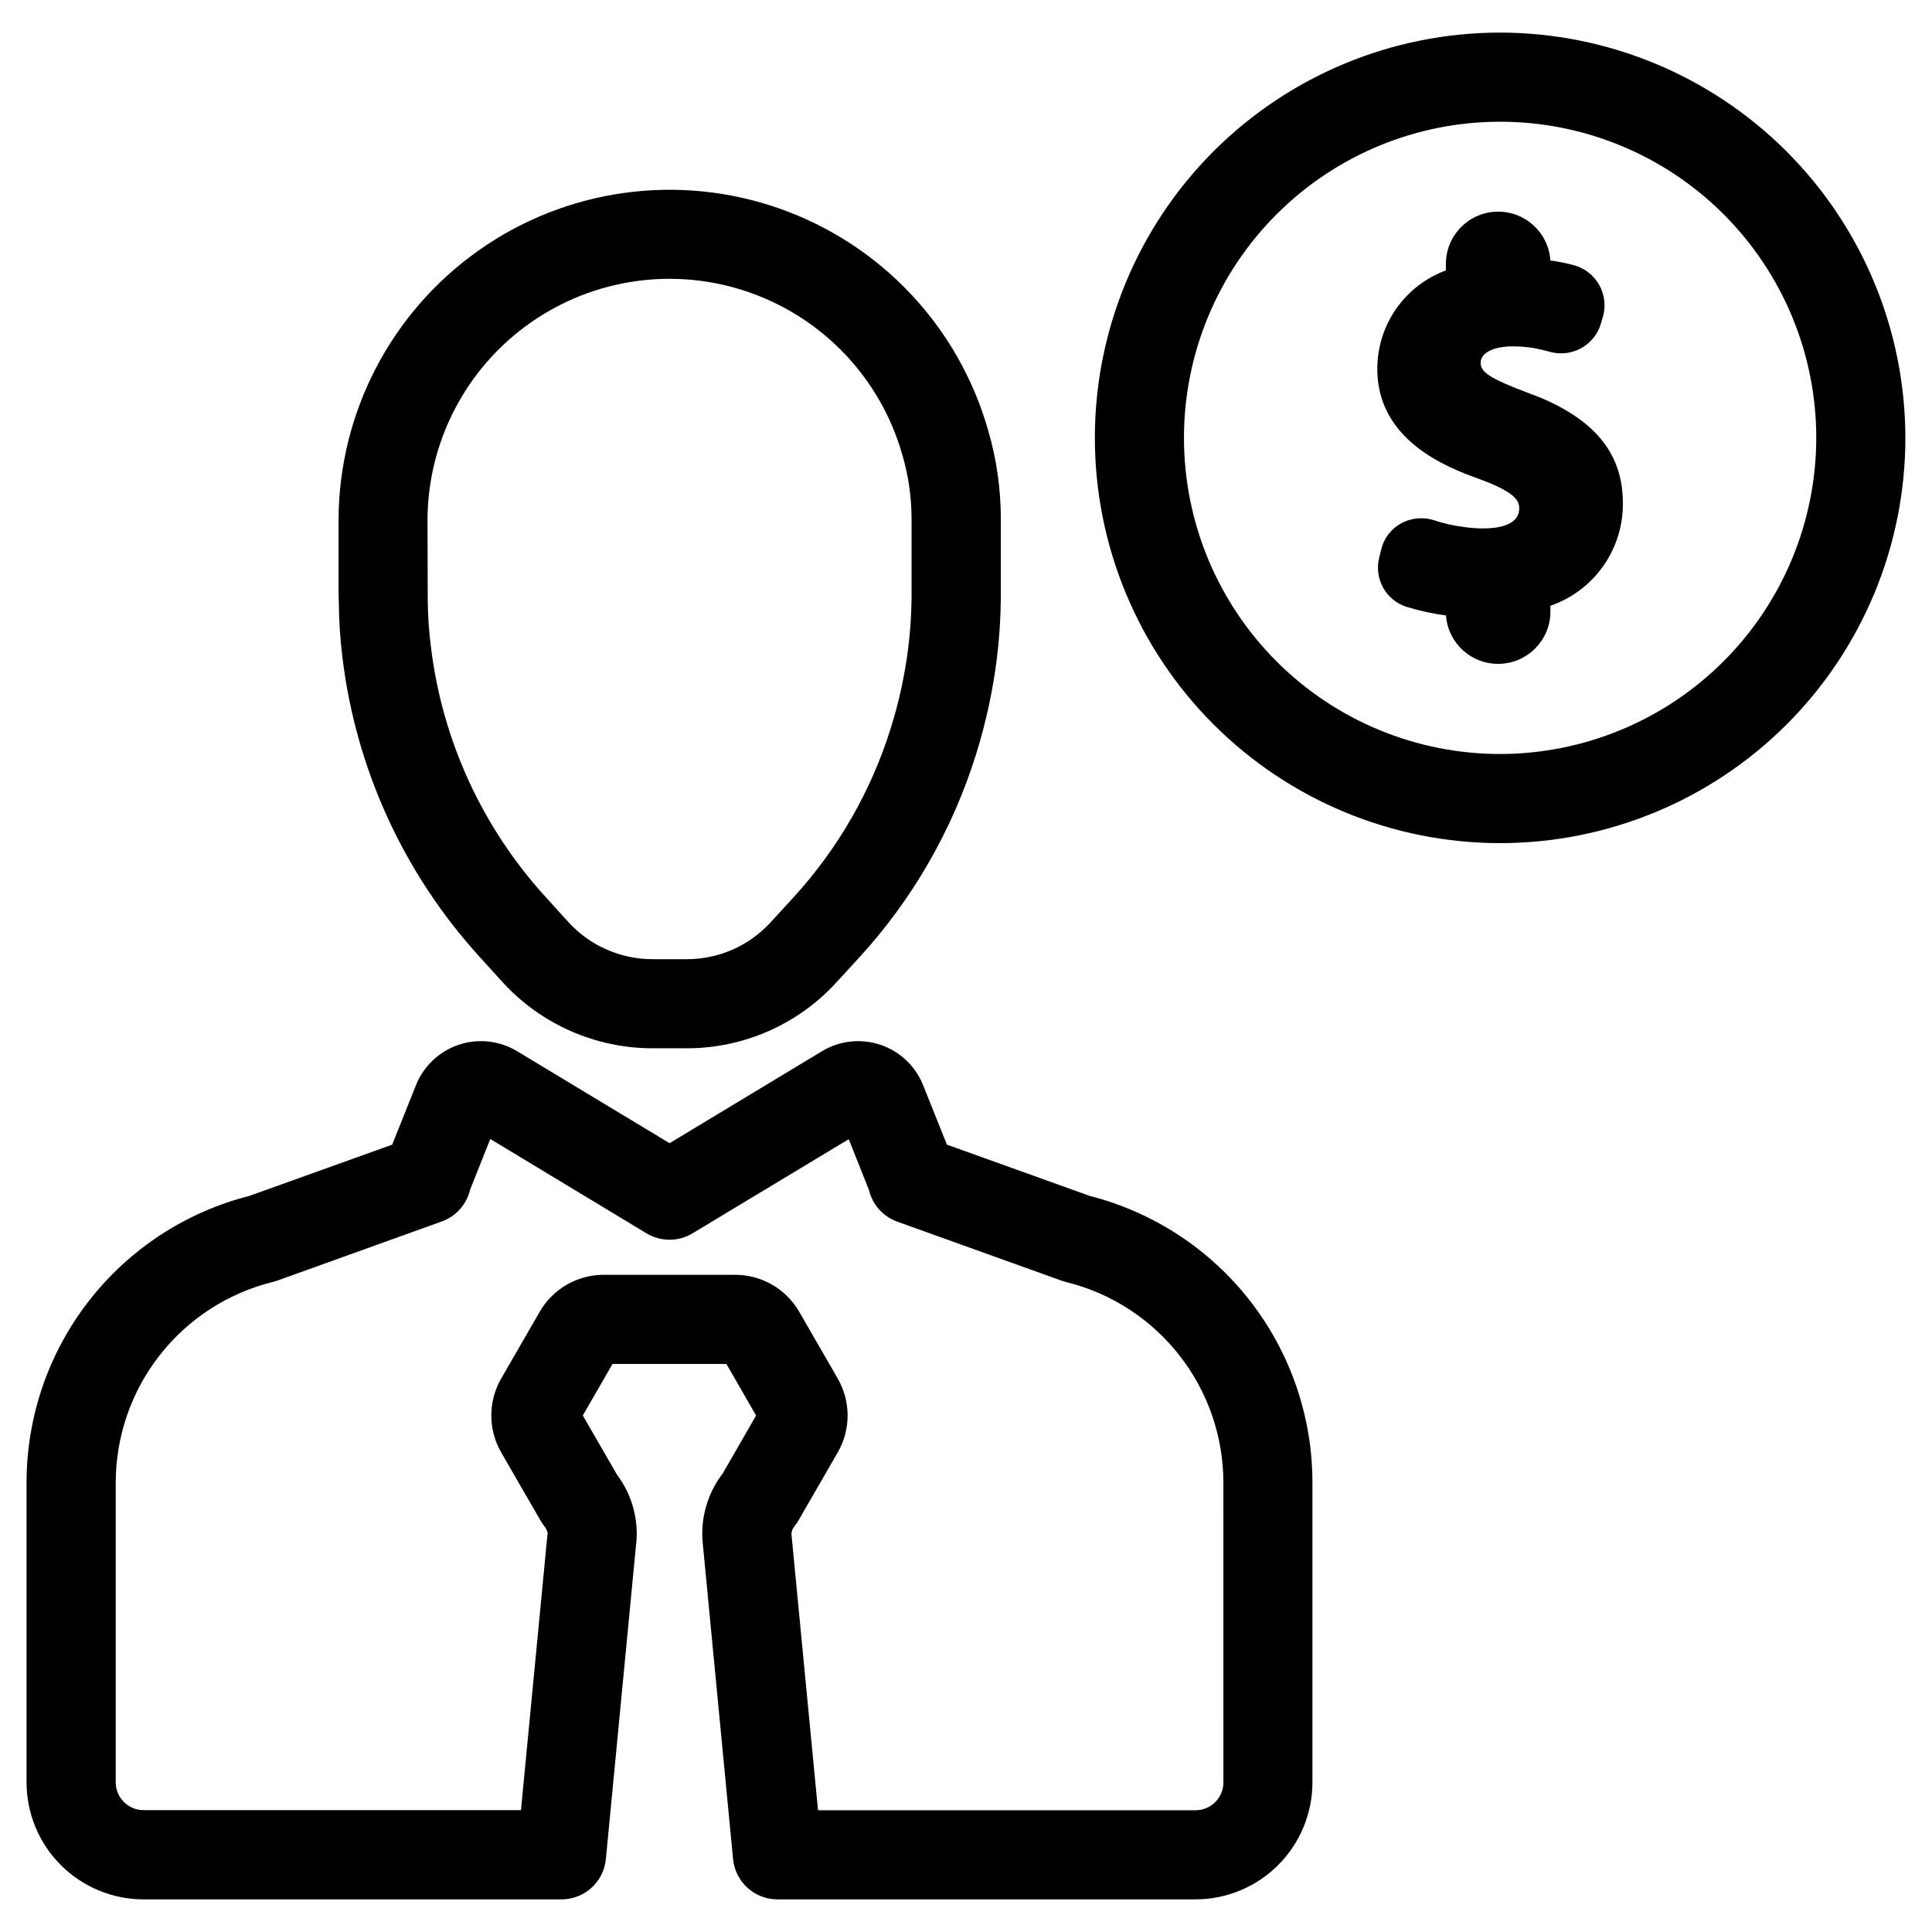
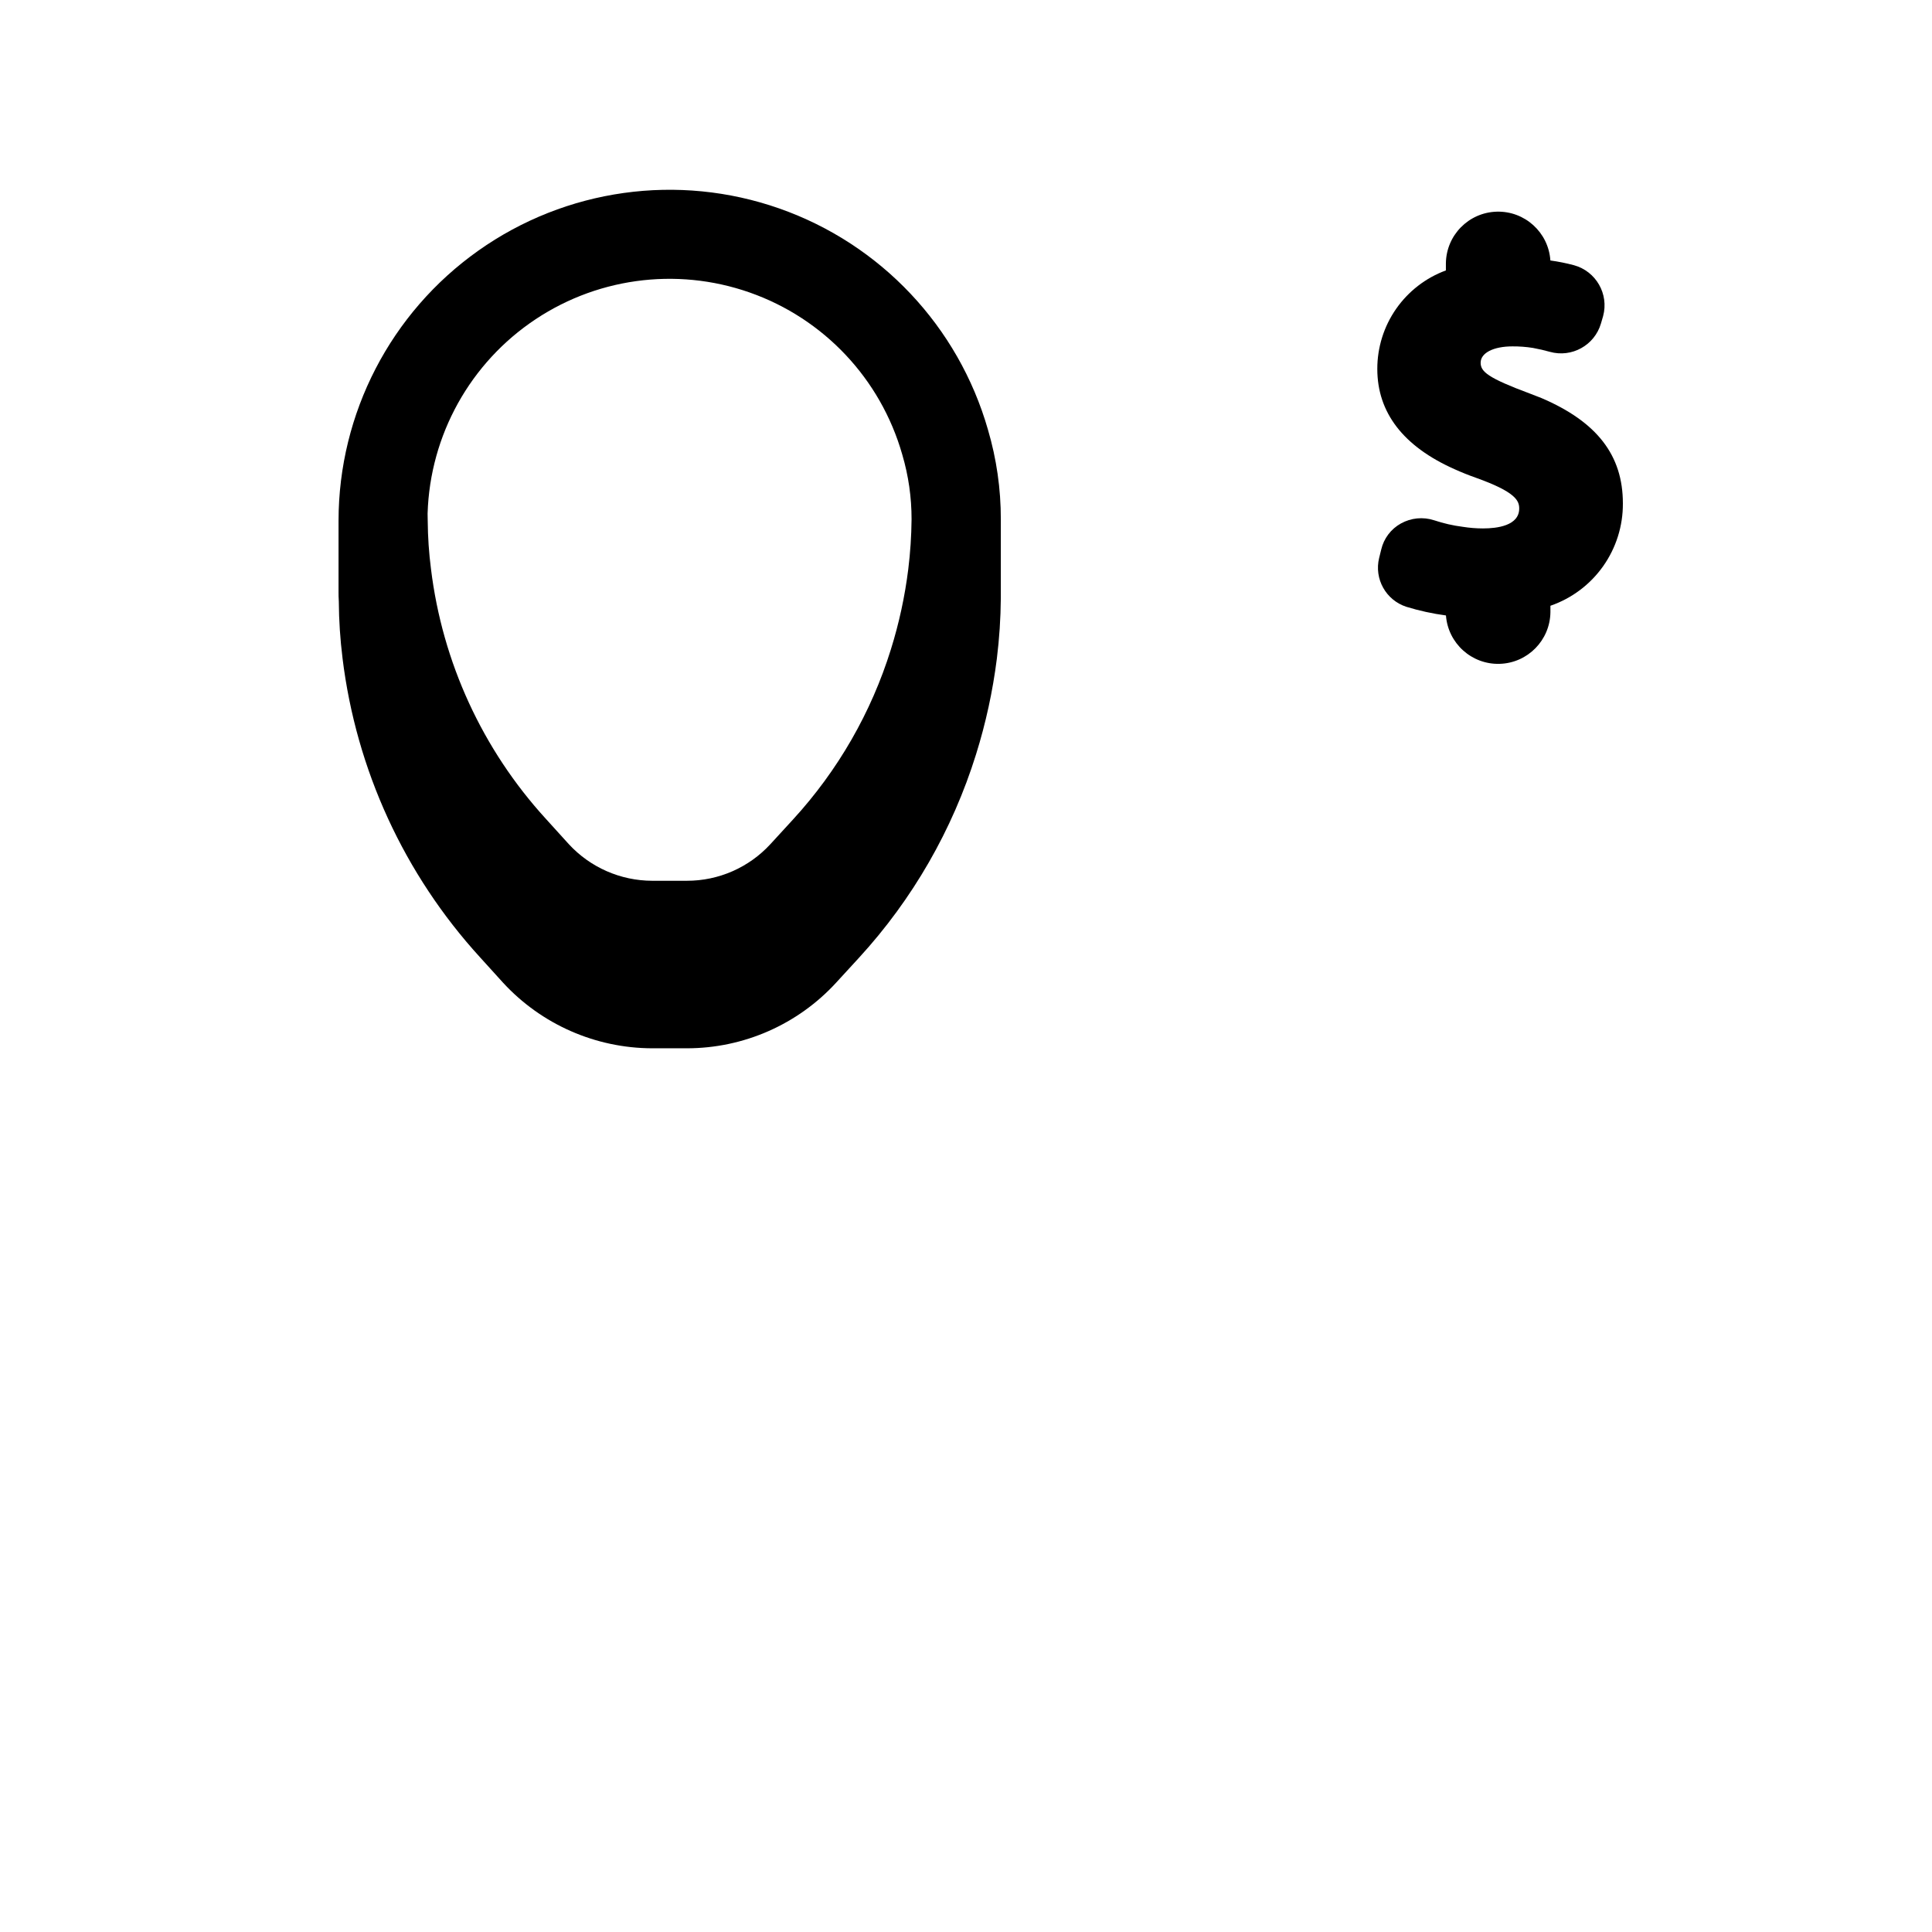
<svg xmlns="http://www.w3.org/2000/svg" fill="#000000" width="800px" height="800px" version="1.1" viewBox="144 144 512 512">
  <g>
-     <path d="m432.79 460.93-37.855-13.594-6.297-15.742v-0.004c-2.016-5.051-6.144-8.965-11.297-10.703-5.152-1.738-10.809-1.125-15.469 1.672l-40.43 24.402-40.438-24.402h-0.004c-4.66-2.797-10.316-3.41-15.473-1.668-5.152 1.738-9.281 5.652-11.293 10.707l-6.297 15.742-37.863 13.59c-16.902 4.305-31.883 14.129-42.578 27.906-10.691 13.781-16.484 30.734-16.461 48.176v79.355c0.008 8.215 3.277 16.09 9.086 21.898 5.809 5.809 13.684 9.078 21.898 9.086h110.79c6.086 0 11.172-4.625 11.754-10.68l7.957-82.859v-0.004c0.879-6.734-0.914-13.547-4.996-18.977l-9.07-15.707 7.871-13.664h30.18l7.871 13.664-8.824 15.32h0.004c-4.156 5.391-6.051 12.191-5.281 18.957l7.996 83.27c0.582 6.055 5.668 10.68 11.754 10.68h110.8c8.215-0.008 16.09-3.277 21.898-9.086s9.078-13.684 9.086-21.898v-79.355c0.023-17.438-5.766-34.387-16.457-48.168-10.688-13.777-25.664-23.602-42.559-27.914zm35.426 155.44v-0.004c-0.004 4.07-3.301 7.367-7.371 7.371h-100.06l-7.047-73.211c0.023-0.734 0.301-1.441 0.789-1.992 0.457-0.609 0.875-1.246 1.258-1.906l10.234-17.742c3.477-6.047 3.477-13.488 0-19.539l-10.234-17.742c-3.5-6.035-9.945-9.758-16.926-9.77h-34.895c-6.977 0.012-13.422 3.731-16.918 9.77l-10.234 17.742c-3.477 6.051-3.477 13.492 0 19.539l10.297 17.848c0.359 0.602 0.746 1.184 1.164 1.746 0.445 0.527 0.746 1.164 0.875 1.844-0.047 0.277-0.078 0.543-0.109 0.789l-6.977 72.598-100.02-0.004c-4.07-0.004-7.363-3.301-7.371-7.371v-79.324c-0.016-12.273 4.086-24.199 11.652-33.863 7.562-9.668 18.152-16.516 30.07-19.445 0.387-0.102 0.789-0.219 1.148-0.348l43.543-15.656c3.766-1.355 6.59-4.527 7.5-8.426l5.344-13.43 41.41 25.004c3.746 2.258 8.438 2.258 12.184 0l41.406-24.953 5.344 13.43 0.004-0.004c0.91 3.898 3.734 7.07 7.5 8.426l43.562 15.648c0.379 0.125 0.789 0.242 1.148 0.348h0.004c11.918 2.93 22.508 9.777 30.07 19.445 7.566 9.664 11.668 21.59 11.652 33.863z" />
-     <path d="m234.77 318.41c3.617 29.57 16.352 57.277 36.438 79.277l6.078 6.707c10.176 11.07 24.516 17.383 39.551 17.414h9.168c15.07 0.008 29.449-6.32 39.621-17.438l6.055-6.598c14.168-15.457 24.746-33.855 30.984-53.875 2.582-8.266 4.426-16.742 5.508-25.332 0.66-5.328 1.012-10.691 1.055-16.059v-20.895c0.012-8.031-1.137-16.027-3.406-23.73-7.832-27.348-28.438-49.199-55.273-58.625-26.836-9.43-56.578-5.266-79.793 11.172-23.215 16.441-37.02 43.109-37.039 71.555v18.957c0 0.621 0 1.457 0.07 2.449 0.031 5.019 0.363 10.035 0.984 15.02zm22.523-36.426h-0.004c0.016-20.793 10.105-40.289 27.078-52.305 16.973-12.016 38.715-15.055 58.332-8.156 19.613 6.894 34.668 22.875 40.387 42.867l0.039 0.133c1.633 5.551 2.457 11.309 2.449 17.09v20.777c-0.043 4.422-0.332 8.84-0.875 13.23-0.898 7.211-2.438 14.324-4.606 21.254-5.203 16.723-14.035 32.086-25.867 45l-6.07 6.621v-0.004c-5.695 6.199-13.734 9.719-22.152 9.699h-9.168c-8.402-0.02-16.414-3.539-22.105-9.715l-6.086-6.715c-16.789-18.375-27.426-41.531-30.434-66.242-0.539-4.191-0.824-8.41-0.859-12.633v-0.789-1.141z" />
+     <path d="m234.77 318.41c3.617 29.57 16.352 57.277 36.438 79.277l6.078 6.707c10.176 11.07 24.516 17.383 39.551 17.414h9.168c15.07 0.008 29.449-6.32 39.621-17.438l6.055-6.598c14.168-15.457 24.746-33.855 30.984-53.875 2.582-8.266 4.426-16.742 5.508-25.332 0.66-5.328 1.012-10.691 1.055-16.059v-20.895c0.012-8.031-1.137-16.027-3.406-23.73-7.832-27.348-28.438-49.199-55.273-58.625-26.836-9.43-56.578-5.266-79.793 11.172-23.215 16.441-37.02 43.109-37.039 71.555v18.957c0 0.621 0 1.457 0.07 2.449 0.031 5.019 0.363 10.035 0.984 15.02zm22.523-36.426h-0.004c0.016-20.793 10.105-40.289 27.078-52.305 16.973-12.016 38.715-15.055 58.332-8.156 19.613 6.894 34.668 22.875 40.387 42.867l0.039 0.133c1.633 5.551 2.457 11.309 2.449 17.09c-0.043 4.422-0.332 8.84-0.875 13.23-0.898 7.211-2.438 14.324-4.606 21.254-5.203 16.723-14.035 32.086-25.867 45l-6.07 6.621v-0.004c-5.695 6.199-13.734 9.719-22.152 9.699h-9.168c-8.402-0.02-16.414-3.539-22.105-9.715l-6.086-6.715c-16.789-18.375-27.426-41.531-30.434-66.242-0.539-4.191-0.824-8.41-0.859-12.633v-0.789-1.141z" />
    <path d="m552.5 249.49-3.016-1.172c-11.273-4.188-13.098-5.848-13.098-8.195 0-2.59 3.387-4.328 8.43-4.328 1.82-0.012 3.637 0.125 5.43 0.41 1.574 0.293 3.148 0.652 4.473 1.031 5.805 1.629 11.844-1.711 13.547-7.496l0.574-1.969c1.578-5.863-1.887-11.895-7.746-13.492-2.047-0.543-4.125-0.961-6.227-1.25-0.496-7.434-6.777-13.145-14.223-12.934-7.449 0.211-13.395 6.269-13.469 13.719v1.852c-5.34 1.965-9.941 5.523-13.195 10.191-3.25 4.668-4.988 10.223-4.981 15.91 0 11.594 6.902 20.539 20.469 26.574 1.852 0.836 3.691 1.574 5.582 2.242 10.668 3.801 11.555 6.125 11.555 8.18 0 4.59-5.969 5.273-9.516 5.273l-0.004 0.004c-1.828 0-3.656-0.145-5.465-0.434-2.57-0.328-5.106-0.91-7.562-1.73-2.926-0.953-6.121-0.645-8.809 0.852-2.633 1.457-4.527 3.965-5.211 6.894l-0.551 2.227c-1.363 5.543 1.785 11.195 7.211 12.957 3.426 1.051 6.938 1.82 10.492 2.293 0.551 7.402 6.836 13.055 14.254 12.824 7.418-0.23 13.34-6.262 13.43-13.684v-1.707c5.633-1.941 10.516-5.602 13.961-10.465 3.441-4.863 5.277-10.68 5.242-16.641 0.016-12.75-6.844-21.633-21.578-27.938z" />
-     <path d="m541.54 152.64c-28.484 0-55.801 11.316-75.941 31.461-20.137 20.141-31.453 47.457-31.449 75.941 0 28.484 11.316 55.801 31.457 75.941 20.141 20.137 47.461 31.453 75.941 31.453 28.484-0.004 55.801-11.316 75.941-31.457 20.141-20.145 31.457-47.461 31.457-75.941-0.031-28.477-11.359-55.777-31.496-75.91-20.137-20.137-47.438-31.461-75.91-31.488zm0 191.18c-22.223-0.004-43.531-8.832-59.242-24.543-15.711-15.715-24.535-37.023-24.535-59.246 0.004-22.219 8.832-43.527 24.543-59.238 15.715-15.711 37.023-24.539 59.242-24.535 22.223 0 43.531 8.824 59.242 24.539 15.711 15.711 24.539 37.02 24.539 59.242-0.027 22.211-8.863 43.512-24.57 59.215-15.707 15.707-37.008 24.543-59.219 24.566z" />
  </g>
</svg>